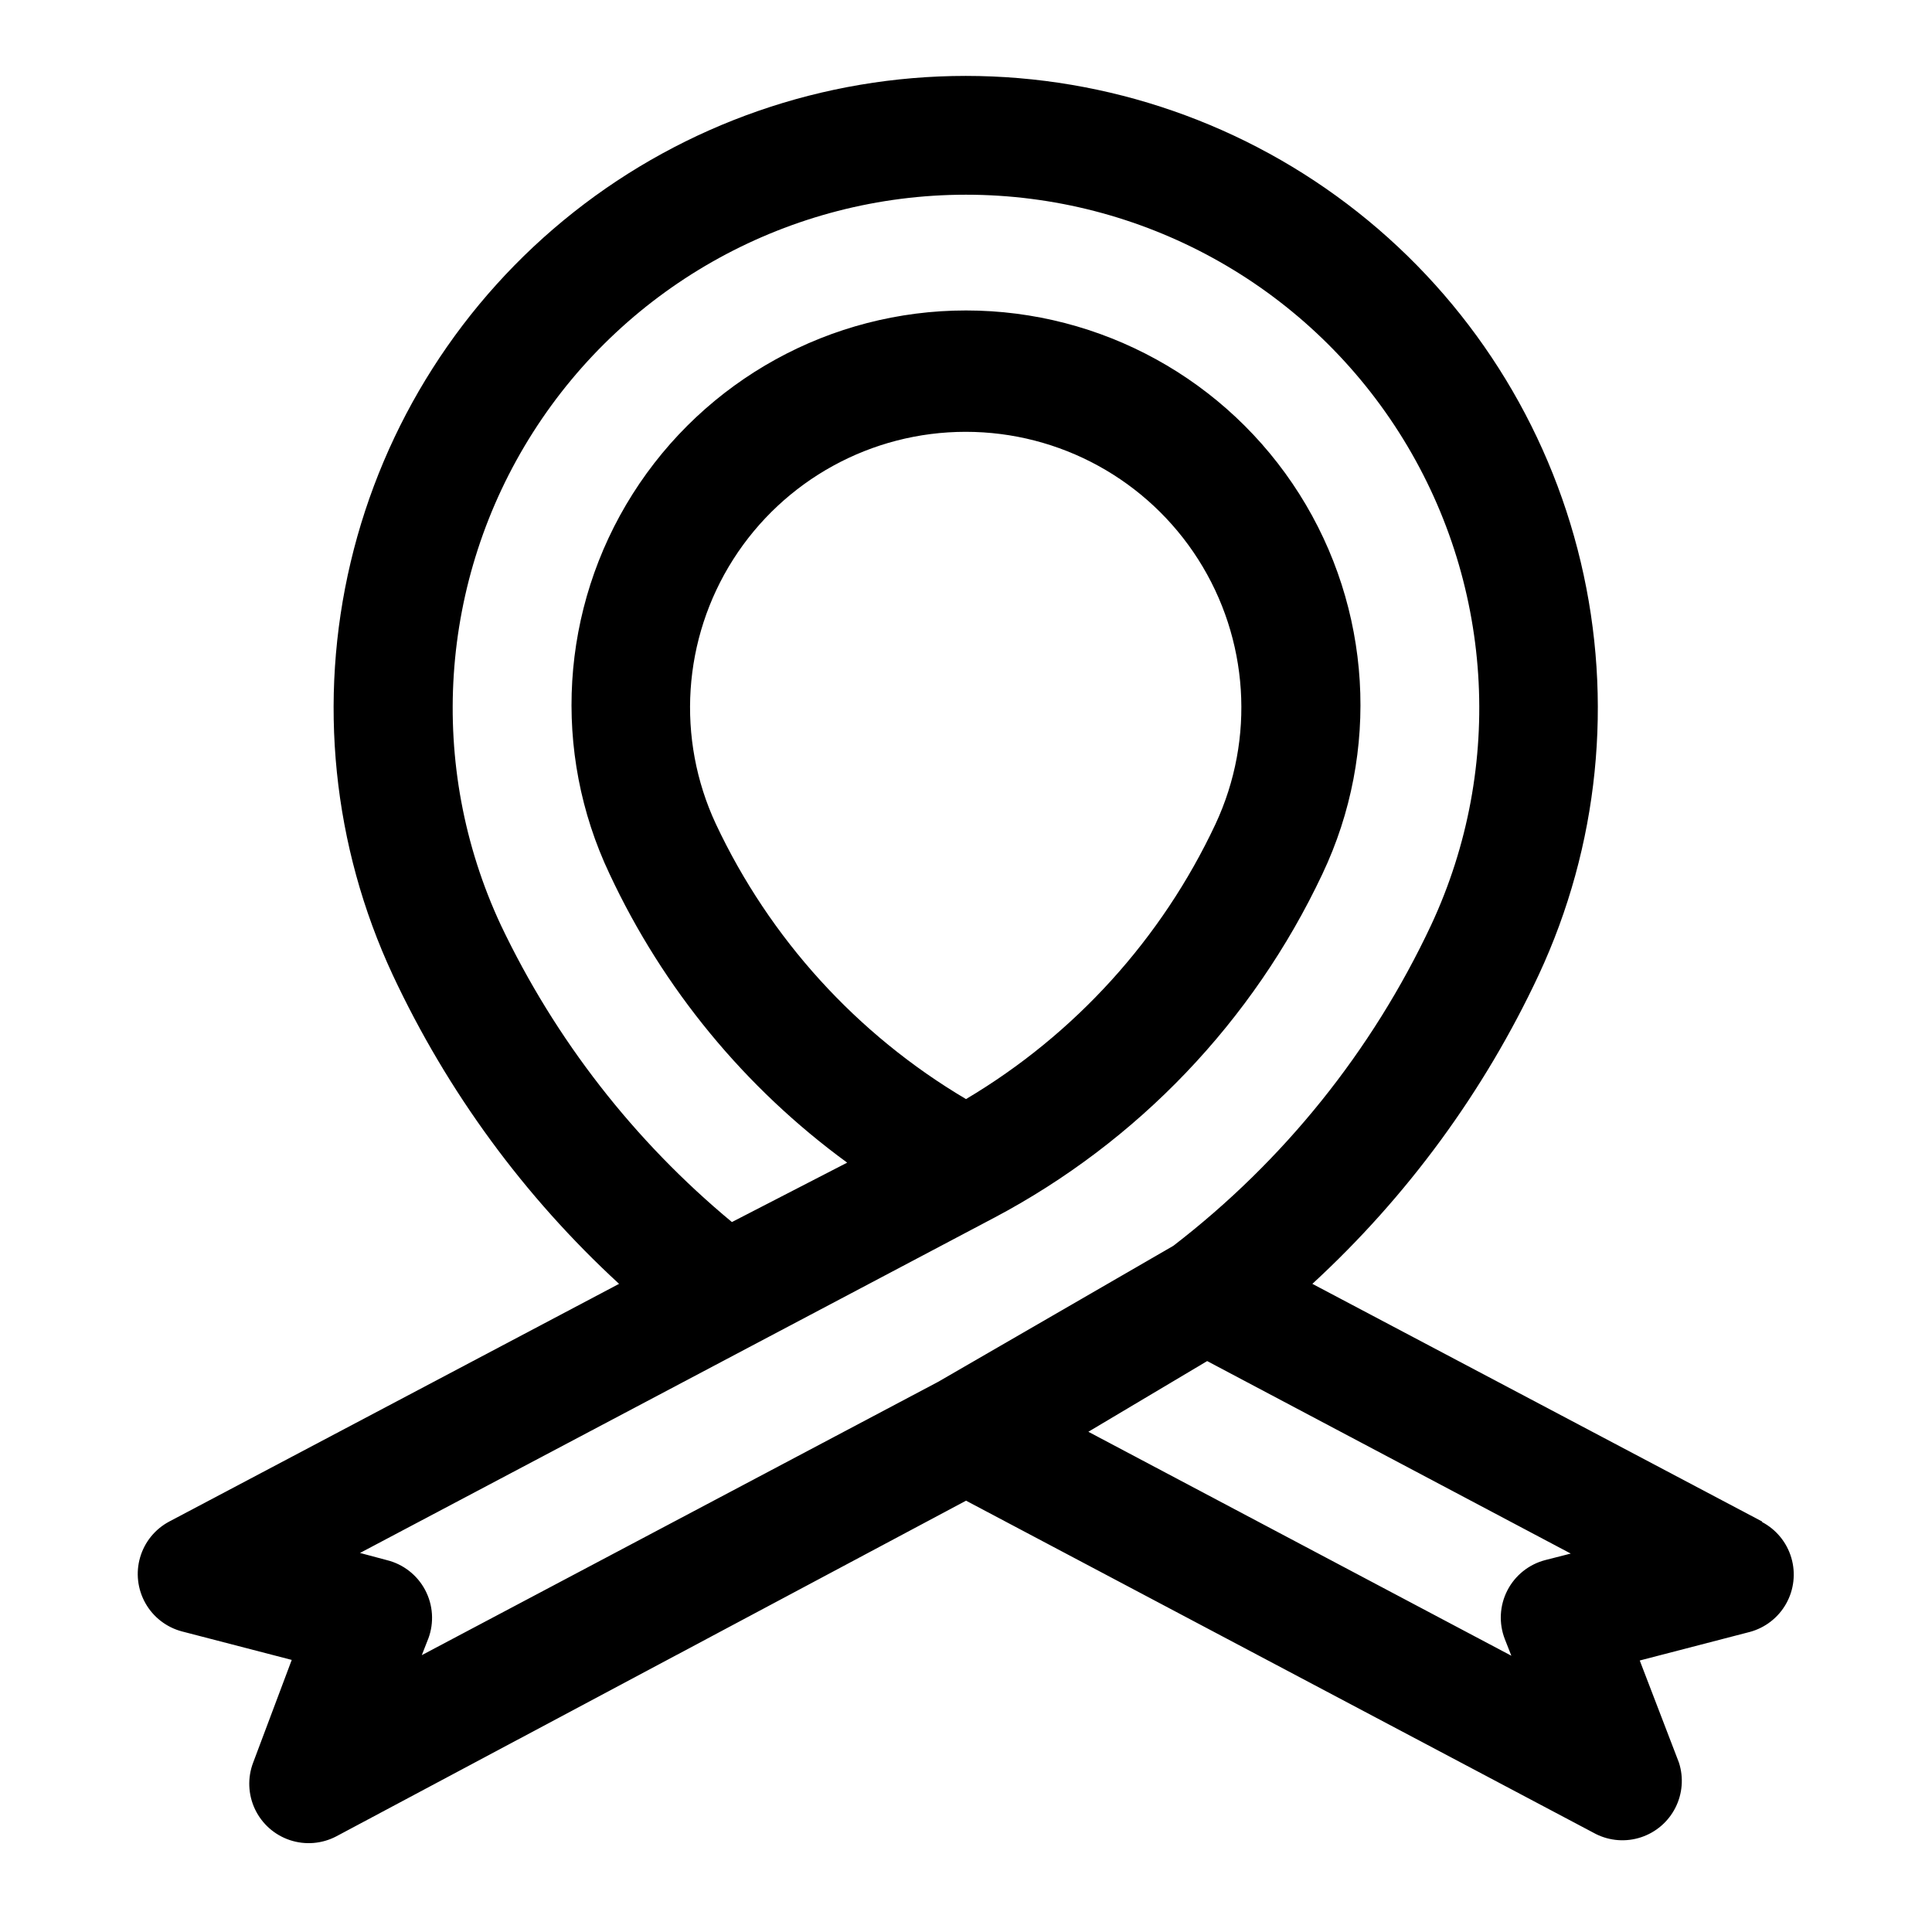
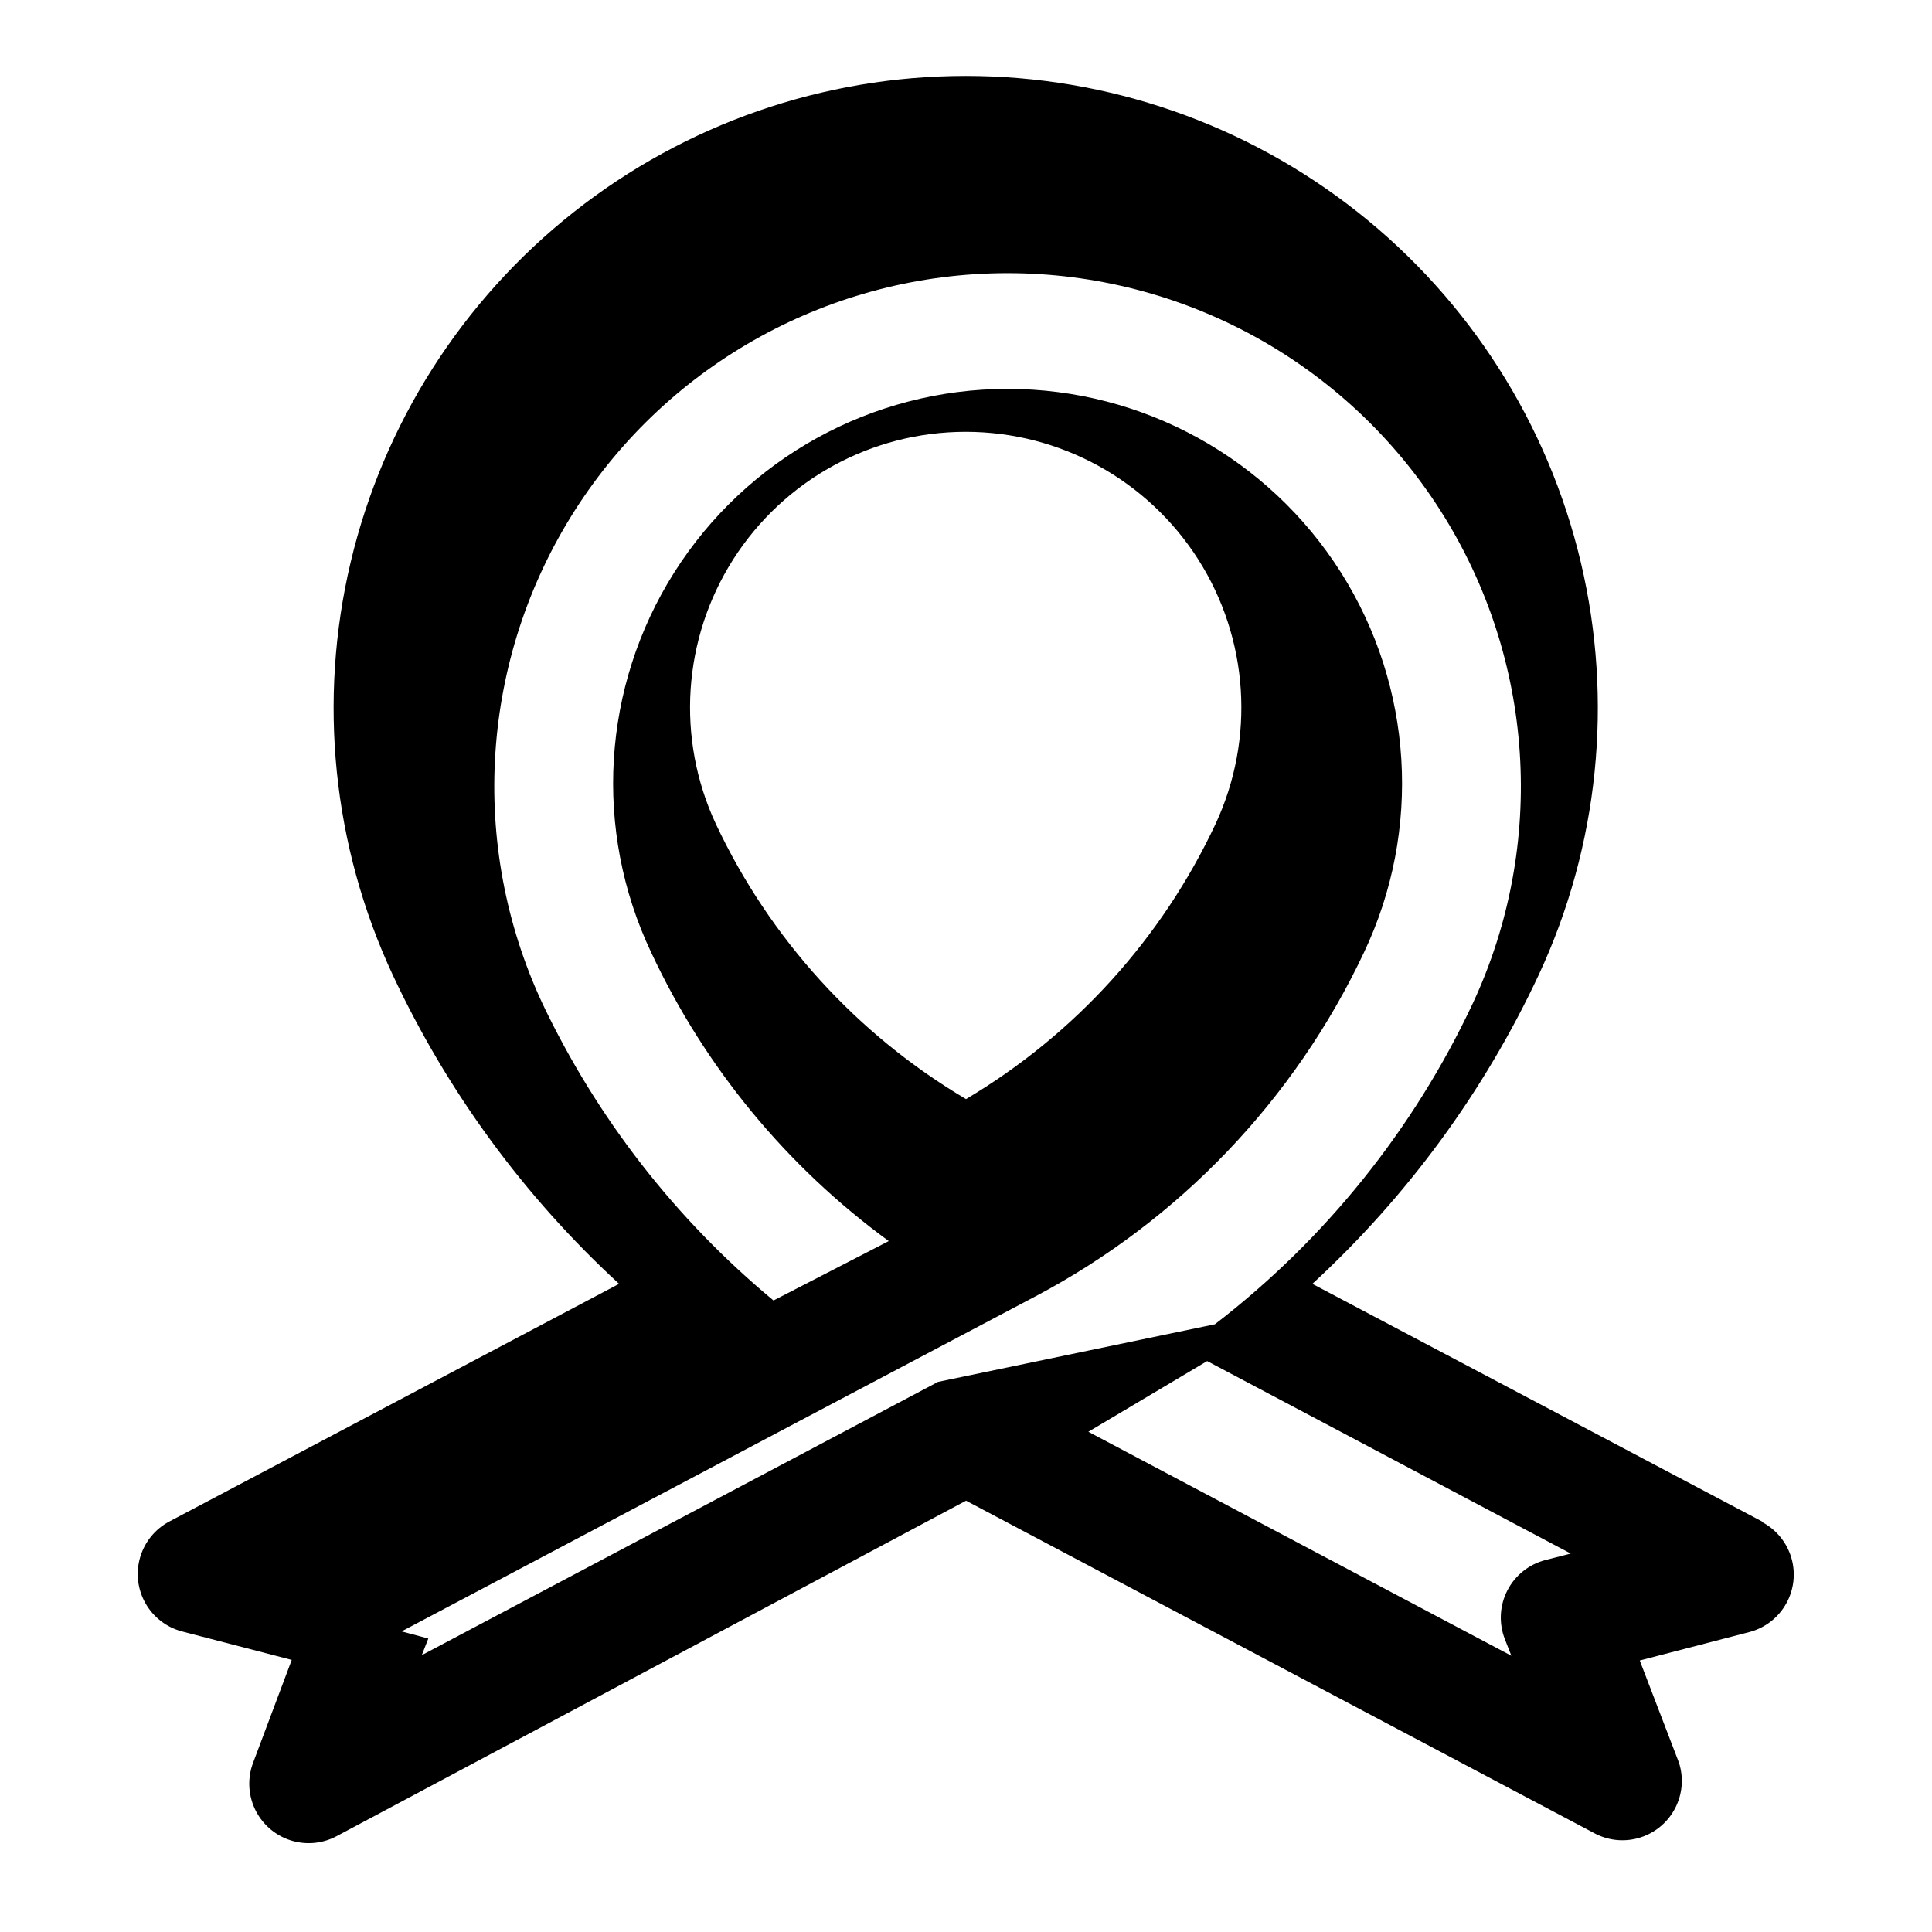
<svg xmlns="http://www.w3.org/2000/svg" fill="#000000" width="800px" height="800px" version="1.1" viewBox="144 144 512 512">
-   <path d="m610.97 547.21-119.18-62.977c25.133-23.129 45.508-50.938 59.984-81.871 15.922-34.176 19.848-72.723 11.141-109.41-8.707-36.684-29.531-69.359-59.109-92.738-29.578-23.379-66.18-36.098-103.88-36.098-37.699 0-74.301 12.719-103.88 36.098-29.578 23.379-50.406 56.055-59.109 92.738-8.707 36.688-4.781 75.234 11.141 109.41 14.473 30.934 34.848 58.746 59.984 81.871l-119.18 62.977c-3.75 1.984-6.543 5.398-7.738 9.473-1.199 4.07-0.699 8.453 1.379 12.152 2.078 3.703 5.566 6.406 9.664 7.5l29.125 7.559-10.23 27.234c-1.52 4.008-1.34 8.465 0.496 12.336 1.84 3.871 5.176 6.828 9.242 8.184s8.508 0.996 12.305-0.996l166.89-88.953 166.89 88.324c3.715 1.863 8.02 2.18 11.969 0.879 3.949-1.297 7.223-4.106 9.109-7.809 1.891-3.707 2.234-8.004 0.961-11.965l-10.391-27.078 29.125-7.559h0.004c4.098-1.094 7.586-3.797 9.664-7.496 2.078-3.699 2.578-8.082 1.379-12.156-1.195-4.07-3.988-7.488-7.738-9.473zm-218.37-37-136.82 72.422 1.73-4.41 0.004 0.004c1.566-4.215 1.258-8.895-0.848-12.867-2.106-3.969-5.809-6.852-10.176-7.918l-7.086-1.891 103.91-54.945 64.078-33.852 0.004 0.004c38.125-20.16 68.68-52.148 87.062-91.16 15.355-32.387 13.047-70.379-6.117-100.67-19.16-30.289-52.504-48.652-88.344-48.652-35.844 0-69.188 18.363-88.348 48.652-19.16 30.289-21.469 68.281-6.117 100.67 14.207 30.406 35.871 56.727 62.977 76.516l-30.543 15.742v0.004c-25.898-21.473-46.801-48.34-61.246-78.719-19.652-42.129-16.43-91.379 8.547-130.59 24.973-39.211 68.242-62.949 114.73-62.949 46.484 0 89.754 23.738 114.73 62.949 24.973 39.207 28.195 88.457 8.543 130.59-15.672 33.379-39.098 62.531-68.328 85.016zm7.402-74.941c-28.902-17.105-51.996-42.504-66.285-72.895-10.551-22.625-8.82-49.074 4.59-70.129 13.414-21.059 36.648-33.809 61.613-33.809 24.969 0 48.203 12.75 61.617 33.809 13.41 21.055 15.141 47.504 4.59 70.129-14.246 30.371-37.285 55.766-66.125 72.895zm153.5 122.17c-4.348 1.133-8.004 4.07-10.051 8.07-2.043 4-2.285 8.684-0.656 12.871l1.73 4.41-112.1-59.355 31.488-18.734 96.355 51.012z" />
+   <path d="m610.97 547.21-119.18-62.977c25.133-23.129 45.508-50.938 59.984-81.871 15.922-34.176 19.848-72.723 11.141-109.41-8.707-36.684-29.531-69.359-59.109-92.738-29.578-23.379-66.18-36.098-103.88-36.098-37.699 0-74.301 12.719-103.88 36.098-29.578 23.379-50.406 56.055-59.109 92.738-8.707 36.688-4.781 75.234 11.141 109.41 14.473 30.934 34.848 58.746 59.984 81.871l-119.18 62.977c-3.75 1.984-6.543 5.398-7.738 9.473-1.199 4.07-0.699 8.453 1.379 12.152 2.078 3.703 5.566 6.406 9.664 7.5l29.125 7.559-10.23 27.234c-1.52 4.008-1.34 8.465 0.496 12.336 1.84 3.871 5.176 6.828 9.242 8.184s8.508 0.996 12.305-0.996l166.89-88.953 166.89 88.324c3.715 1.863 8.02 2.18 11.969 0.879 3.949-1.297 7.223-4.106 9.109-7.809 1.891-3.707 2.234-8.004 0.961-11.965l-10.391-27.078 29.125-7.559h0.004c4.098-1.094 7.586-3.797 9.664-7.496 2.078-3.699 2.578-8.082 1.379-12.156-1.195-4.07-3.988-7.488-7.738-9.473zm-218.37-37-136.82 72.422 1.73-4.41 0.004 0.004l-7.086-1.891 103.91-54.945 64.078-33.852 0.004 0.004c38.125-20.16 68.68-52.148 87.062-91.16 15.355-32.387 13.047-70.379-6.117-100.67-19.16-30.289-52.504-48.652-88.344-48.652-35.844 0-69.188 18.363-88.348 48.652-19.16 30.289-21.469 68.281-6.117 100.67 14.207 30.406 35.871 56.727 62.977 76.516l-30.543 15.742v0.004c-25.898-21.473-46.801-48.34-61.246-78.719-19.652-42.129-16.43-91.379 8.547-130.59 24.973-39.211 68.242-62.949 114.73-62.949 46.484 0 89.754 23.738 114.73 62.949 24.973 39.207 28.195 88.457 8.543 130.59-15.672 33.379-39.098 62.531-68.328 85.016zm7.402-74.941c-28.902-17.105-51.996-42.504-66.285-72.895-10.551-22.625-8.82-49.074 4.59-70.129 13.414-21.059 36.648-33.809 61.613-33.809 24.969 0 48.203 12.75 61.617 33.809 13.41 21.055 15.141 47.504 4.59 70.129-14.246 30.371-37.285 55.766-66.125 72.895zm153.5 122.17c-4.348 1.133-8.004 4.07-10.051 8.07-2.043 4-2.285 8.684-0.656 12.871l1.73 4.41-112.1-59.355 31.488-18.734 96.355 51.012z" />
</svg>